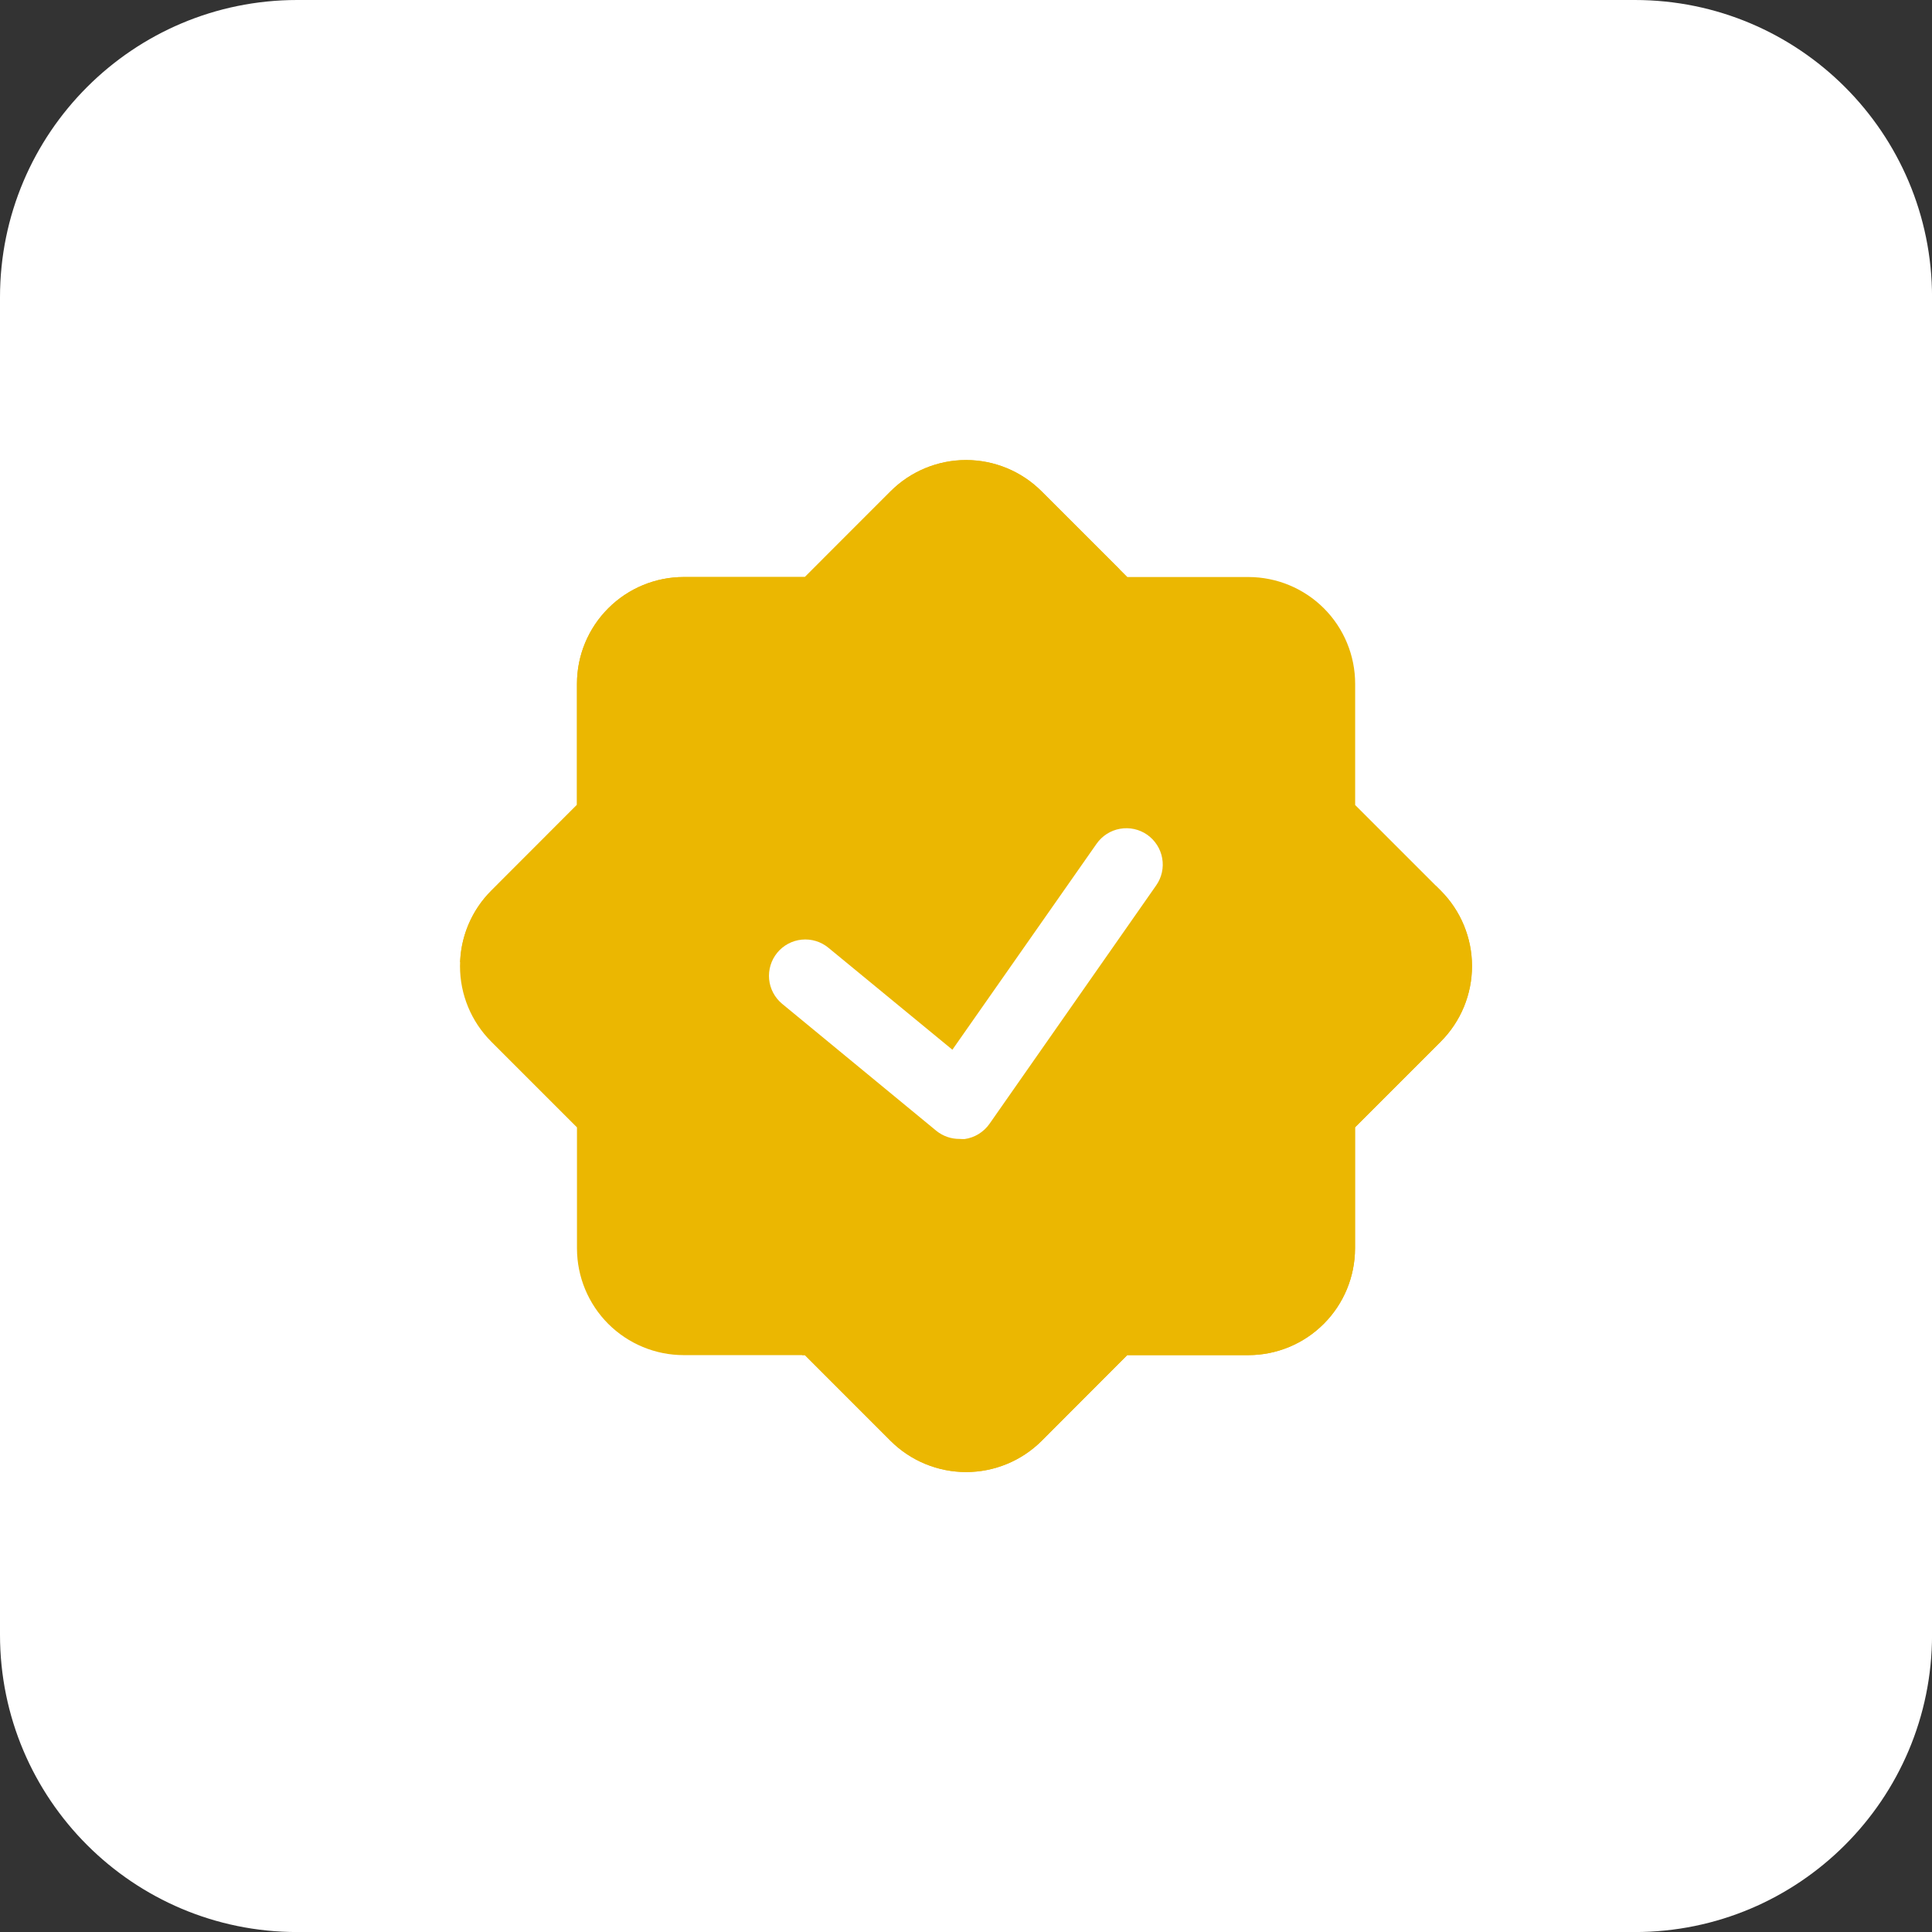
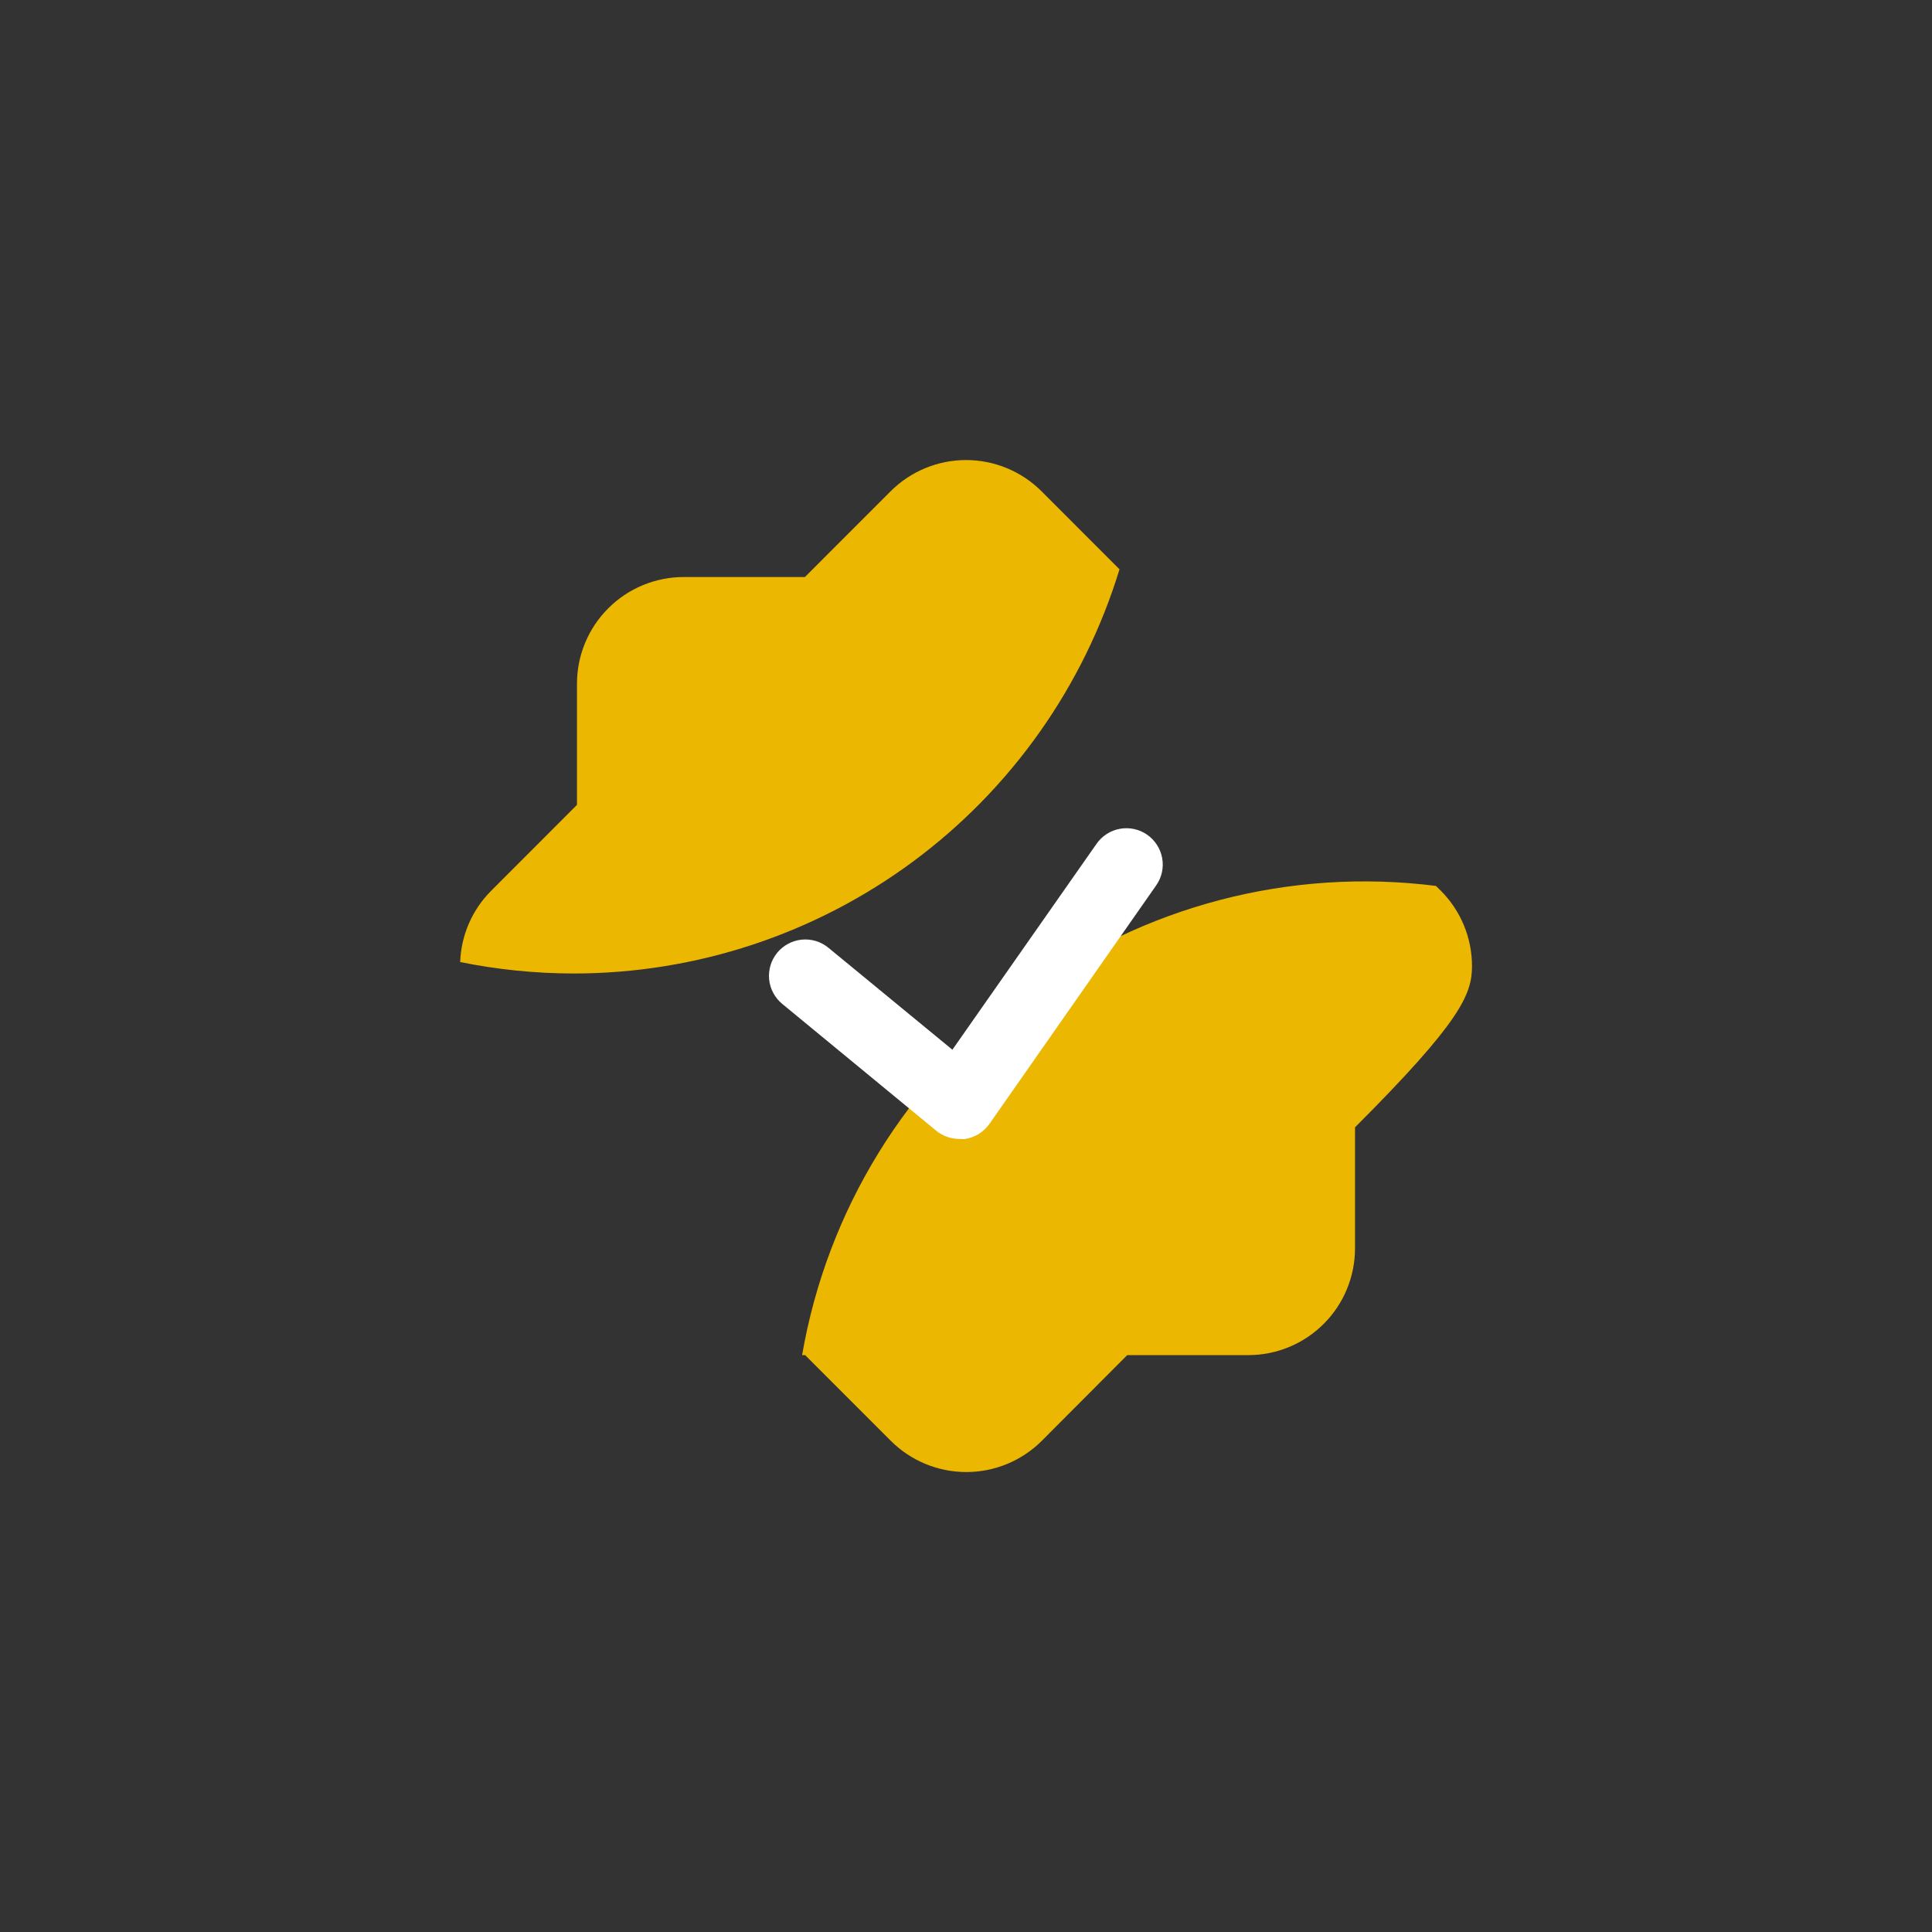
<svg xmlns="http://www.w3.org/2000/svg" fill="none" viewBox="0 0 42 42" height="42" width="42">
  <rect x="0" y="0" width="42" height="42" fill="#333333" stroke="none" />
-   <path fill="white" d="M35.539 0H6.462C2.893 0 0 2.893 0 6.462V35.539C0 39.108 2.893 42.001 6.462 42.001H35.539C39.108 42.001 42.001 39.108 42.001 35.539V6.462C42.001 2.893 39.108 0 35.539 0Z" />
-   <path fill="#EBB701" d="M31.324 19.364L29.46 17.5V14.866C29.46 14.251 29.216 13.66 28.781 13.225C28.346 12.79 27.756 12.545 27.141 12.544H24.508L22.641 10.679C22.206 10.245 21.616 10.001 21.001 10.001C20.387 10.001 19.797 10.245 19.362 10.679L17.498 12.544H14.864C14.249 12.544 13.659 12.788 13.224 13.223C12.788 13.658 12.543 14.248 12.543 14.863V17.497L10.678 19.364C10.244 19.799 10 20.389 10 21.004C10 21.619 10.244 22.208 10.678 22.643L12.543 24.508V27.142C12.544 27.756 12.789 28.346 13.223 28.78C13.658 29.214 14.247 29.459 14.861 29.459H17.495L19.359 31.324C19.795 31.758 20.384 32.001 20.999 32.001C21.613 32.001 22.203 31.758 22.638 31.324L24.505 29.459H27.139C27.753 29.459 28.343 29.214 28.777 28.779C29.212 28.345 29.456 27.755 29.457 27.14V24.507L31.322 22.642C31.756 22.207 32 21.617 32 21.002C32 20.388 31.756 19.798 31.322 19.363L31.324 19.364Z" />
-   <path fill="#EBB701" d="M17.437 29.459H17.503L19.367 31.324C19.803 31.758 20.392 32.001 21.007 32.001C21.621 32.001 22.21 31.758 22.646 31.324L24.505 29.459H27.139C27.753 29.459 28.343 29.214 28.777 28.779C29.212 28.345 29.456 27.755 29.457 27.14V24.507L31.322 22.642C31.756 22.207 32 21.617 32 21.002C32 20.388 31.756 19.798 31.322 19.363L31.216 19.259C28.048 18.858 24.848 19.695 22.281 21.596C19.715 23.495 17.98 26.312 17.437 29.459Z" />
+   <path fill="#EBB701" d="M17.437 29.459H17.503L19.367 31.324C19.803 31.758 20.392 32.001 21.007 32.001C21.621 32.001 22.21 31.758 22.646 31.324L24.505 29.459H27.139C27.753 29.459 28.343 29.214 28.777 28.779C29.212 28.345 29.456 27.755 29.457 27.14V24.507C31.756 22.207 32 21.617 32 21.002C32 20.388 31.756 19.798 31.322 19.363L31.216 19.259C28.048 18.858 24.848 19.695 22.281 21.596C19.715 23.495 17.98 26.312 17.437 29.459Z" />
  <path fill="#EBB701" d="M24.337 12.376L22.641 10.679C22.206 10.245 21.616 10.001 21.001 10.001C20.387 10.001 19.797 10.245 19.362 10.679L17.498 12.544H14.864C14.249 12.544 13.659 12.788 13.224 13.223C12.788 13.658 12.543 14.248 12.543 14.863V17.497L10.678 19.364C10.265 19.777 10.024 20.331 10.004 20.914C10.816 21.079 11.641 21.162 12.469 21.163C15.127 21.163 17.715 20.309 19.852 18.727C21.988 17.145 23.56 14.918 24.337 12.376Z" />
  <path fill="white" d="M20.86 24.759C20.679 24.761 20.502 24.7 20.36 24.587L17.003 21.822C16.842 21.688 16.74 21.497 16.72 21.288C16.701 21.081 16.764 20.873 16.896 20.712C17.029 20.55 17.22 20.448 17.428 20.427C17.636 20.406 17.844 20.469 18.006 20.601L20.704 22.82L23.839 18.342C23.959 18.171 24.142 18.053 24.349 18.017C24.555 17.98 24.768 18.027 24.94 18.147C25.111 18.268 25.229 18.451 25.265 18.657C25.302 18.864 25.255 19.076 25.134 19.248L21.51 24.432C21.447 24.521 21.367 24.596 21.274 24.653C21.181 24.71 21.078 24.747 20.97 24.762C20.933 24.763 20.897 24.762 20.86 24.759Z" />
</svg>